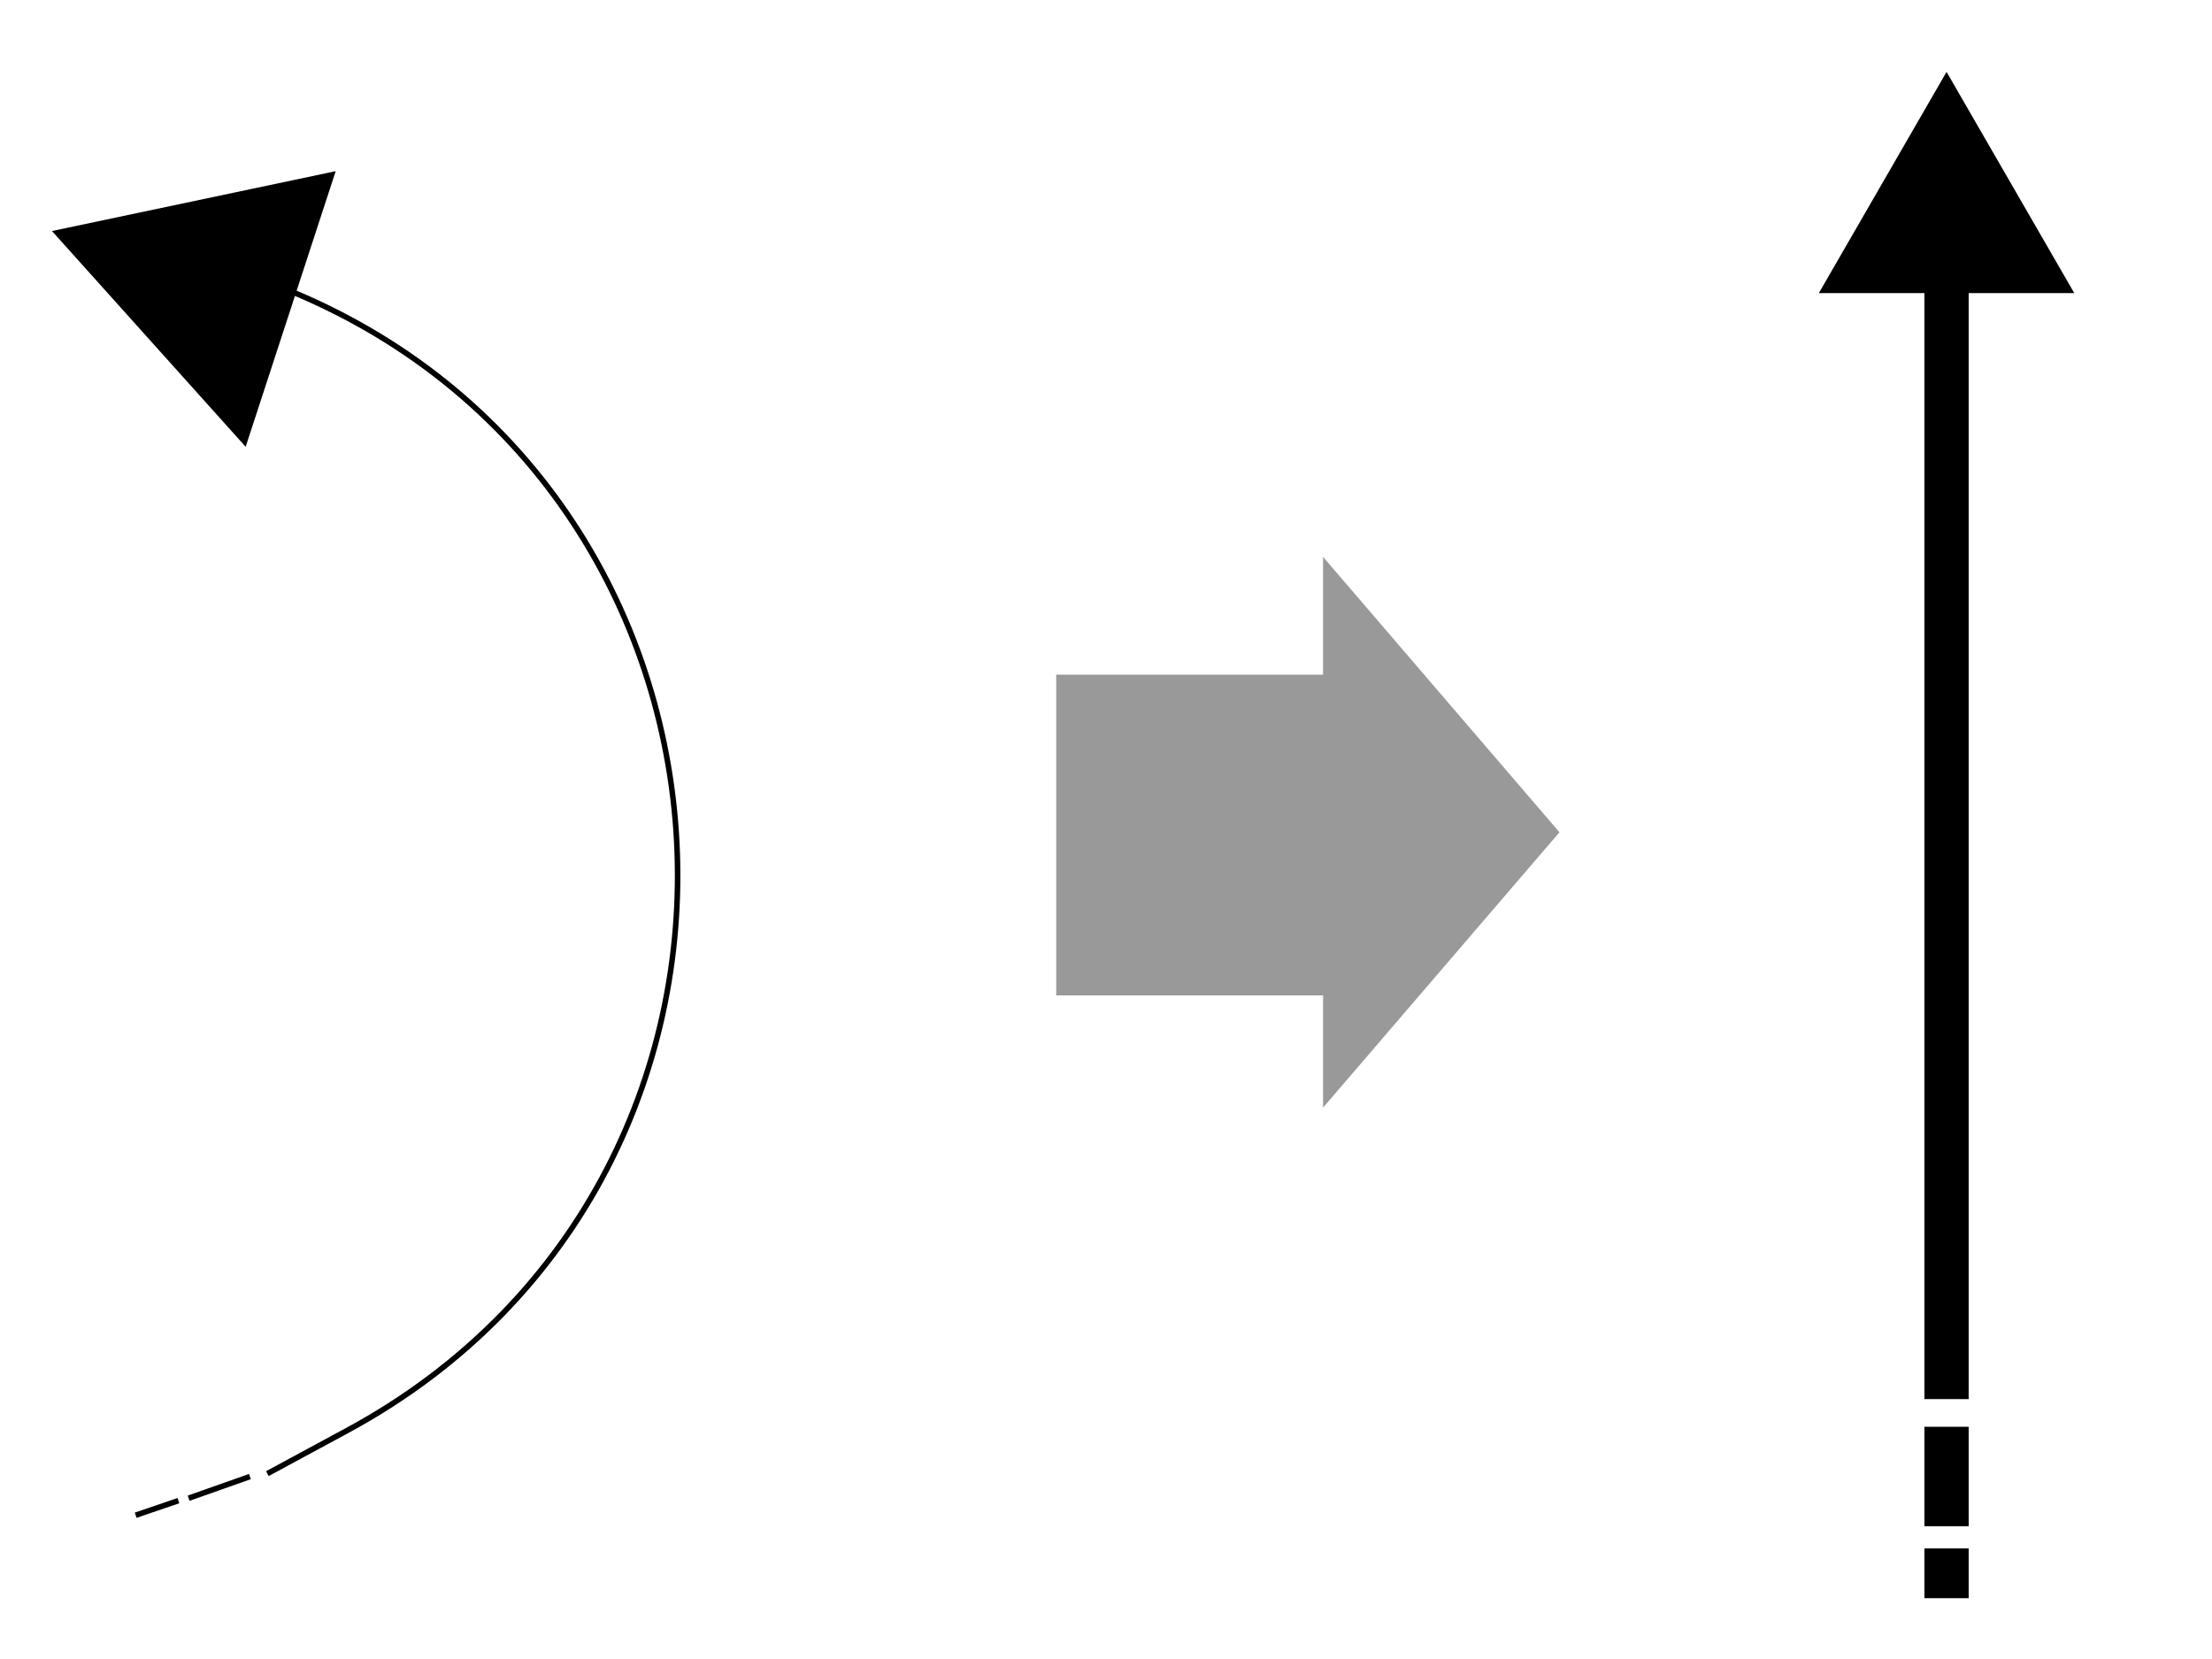
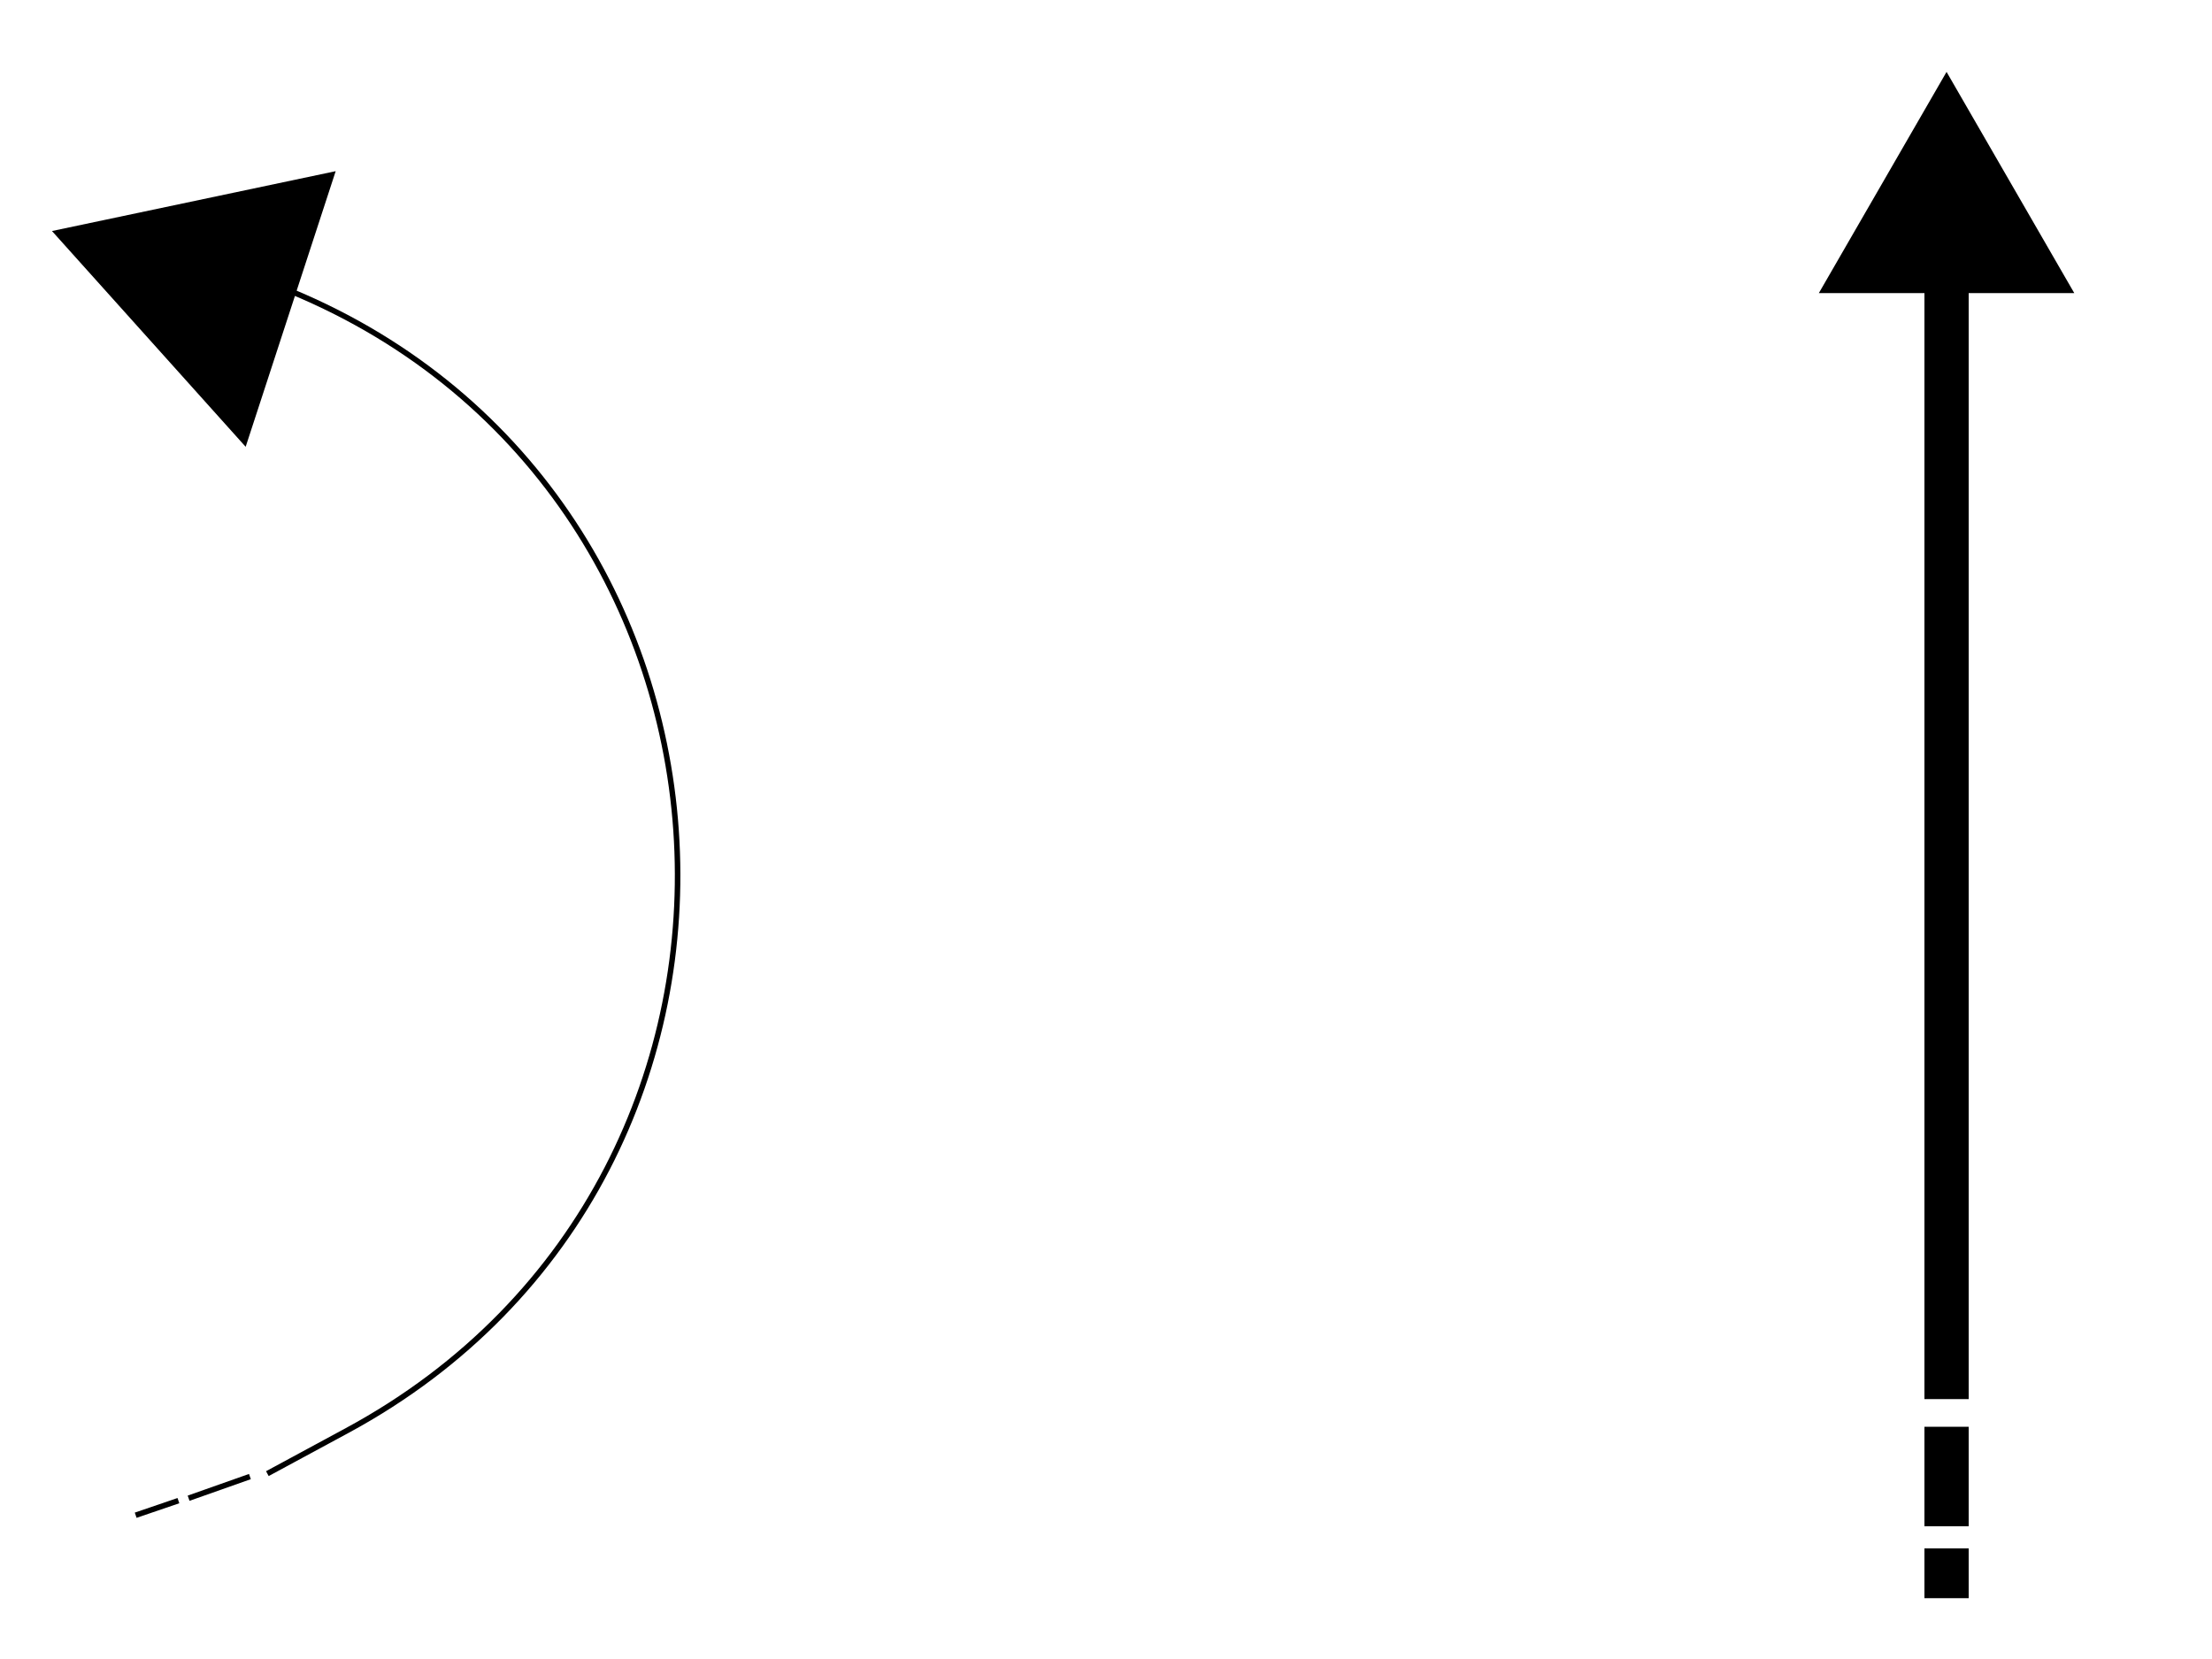
<svg xmlns="http://www.w3.org/2000/svg" width="400" height="300" fill="none" viewBox="0 0 400 300">
  <path fill="#fff" d="M0 0h400v300H0z" />
  <path fill="#000" d="M9.398 41.776 60.702 30.953 44.424 80.795 9.398 41.776ZM352 13l-23.094 40h46.188L352 13Zm4 240V49h-8v204h8Zm0 23v-18h-8v18h8Zm0 13v-9h-8v9h8Z" />
  <path stroke="#000" strokeWidth="8" d="m48.348 266.48 14.436-7.802C148.897 212.139 140.059 85.001 48.348 51m-23.813 223 7.726-2.637m1.844-.438 11.088-3.917" />
-   <path fill="#999" d="M239.25 200.296 282 150.5l-42.75-49.797V122H191v58h48.25v20.296Z" />
</svg>